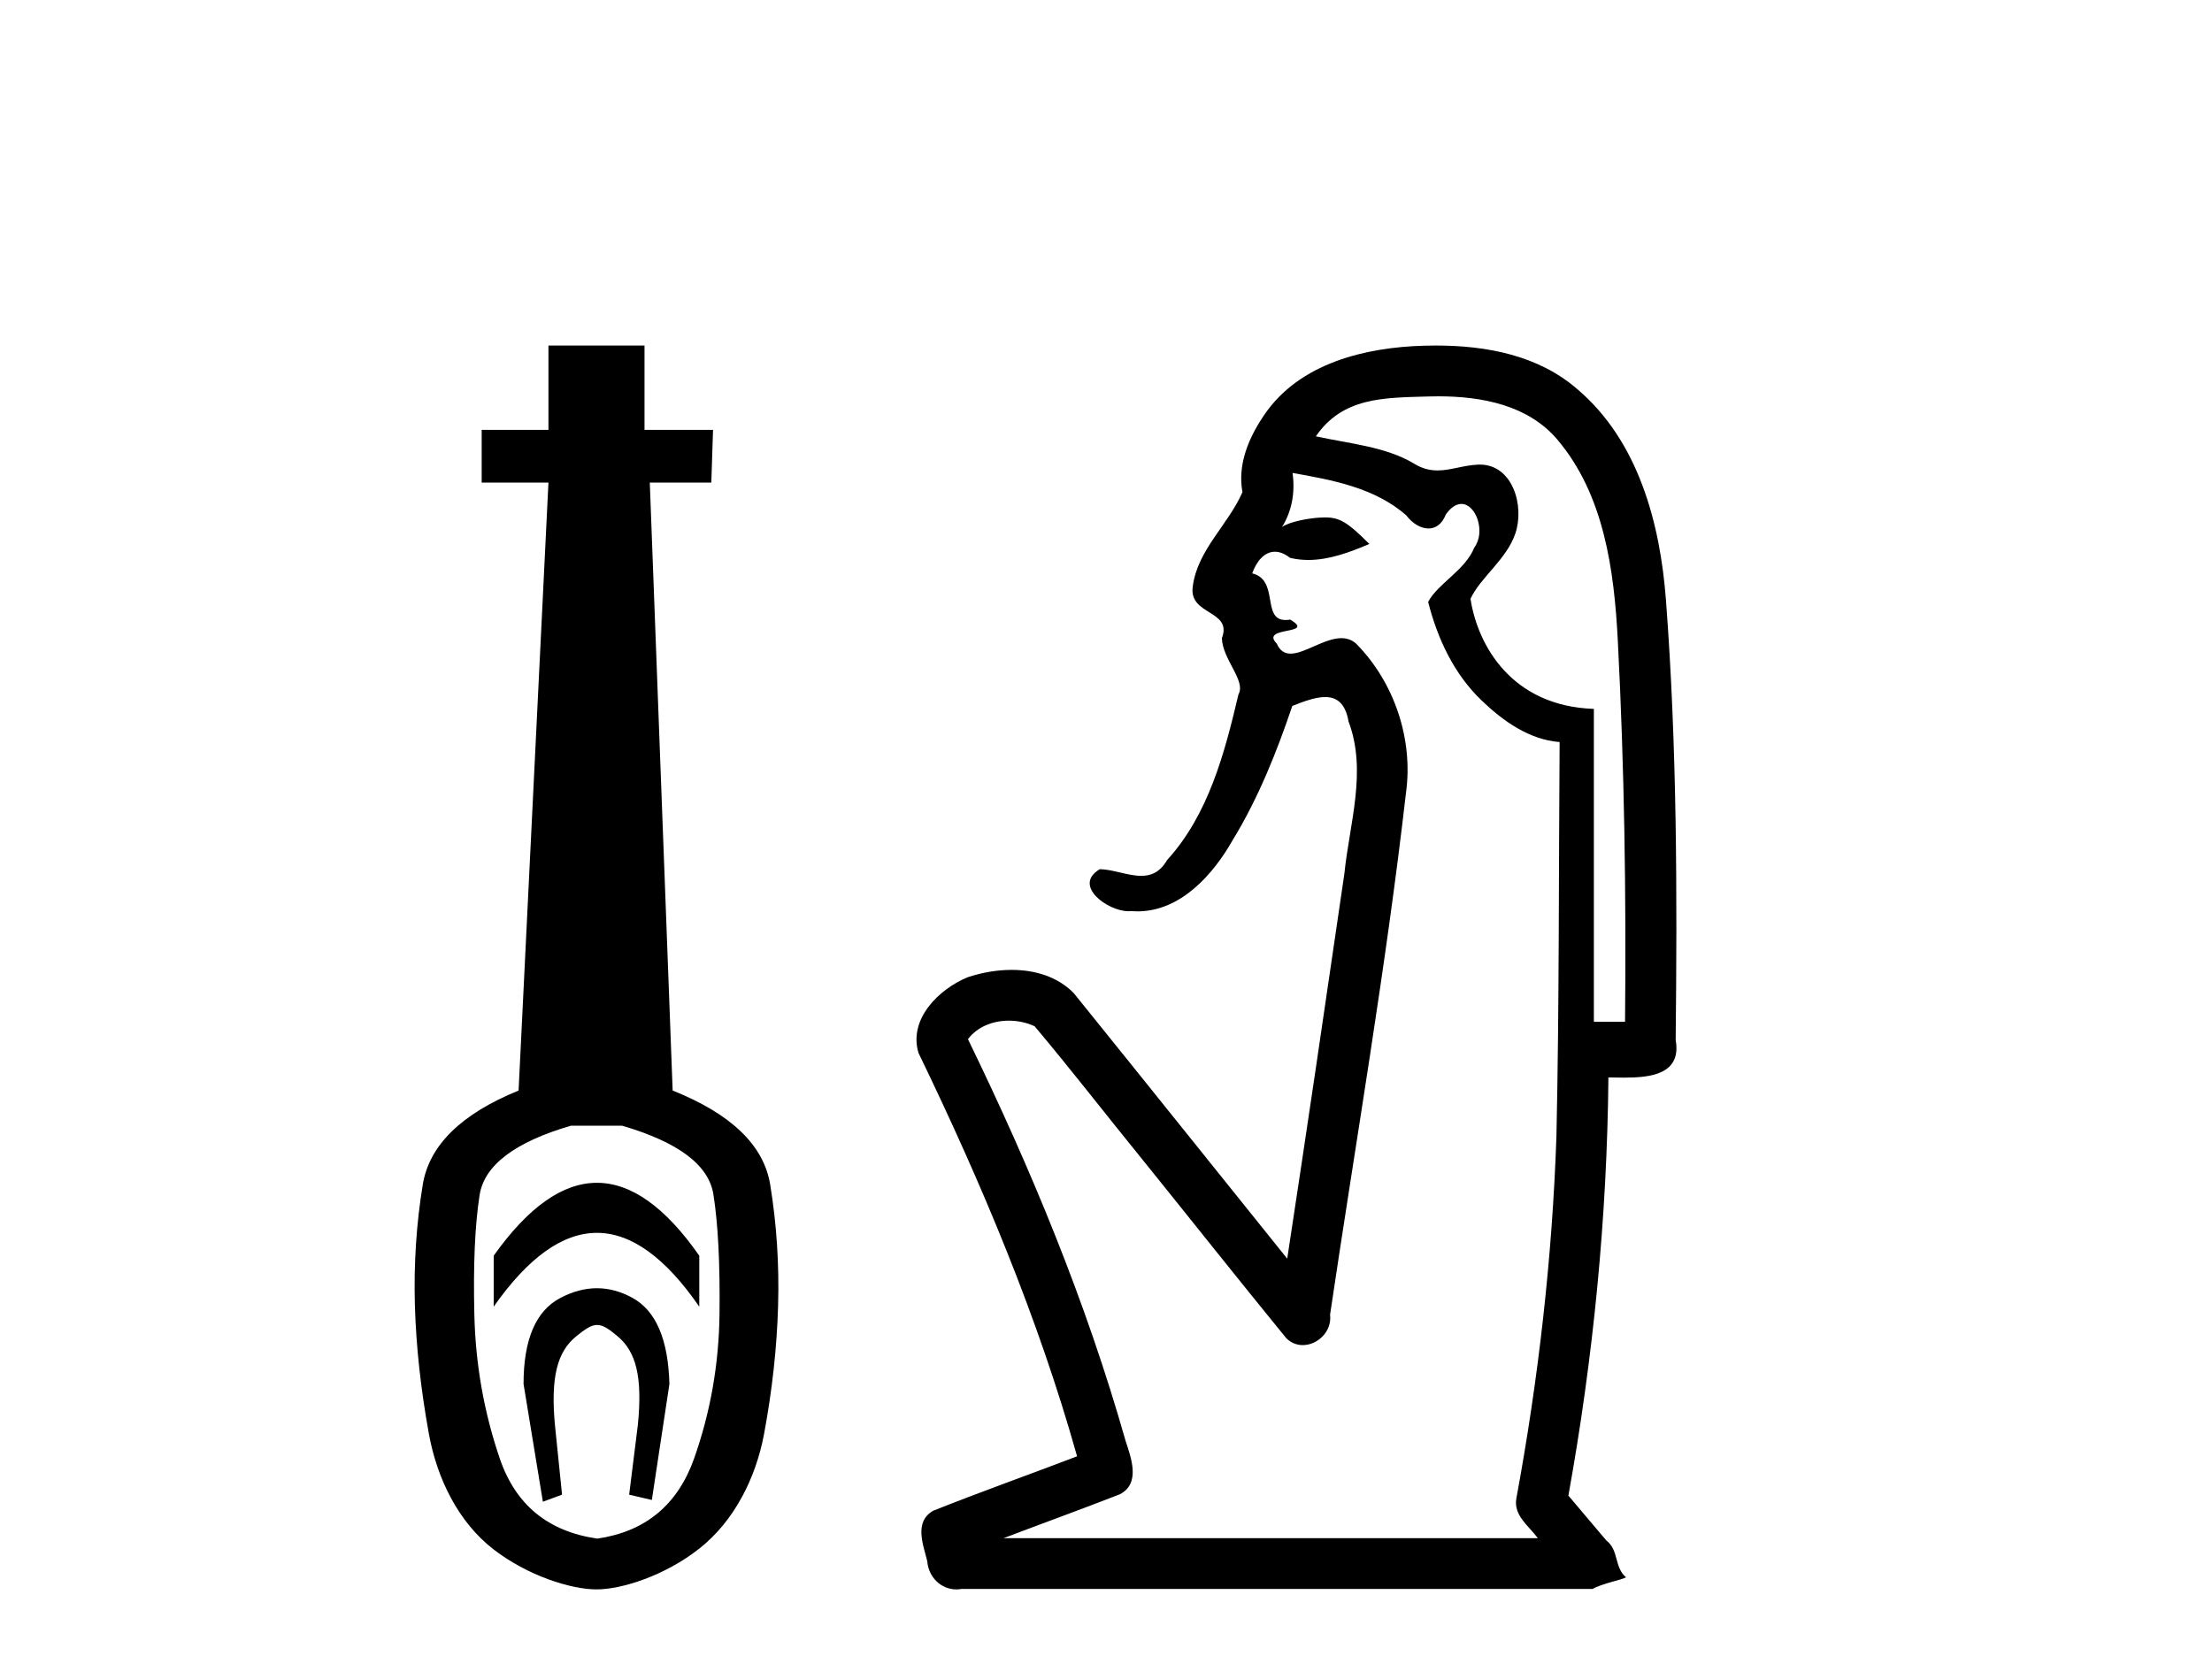
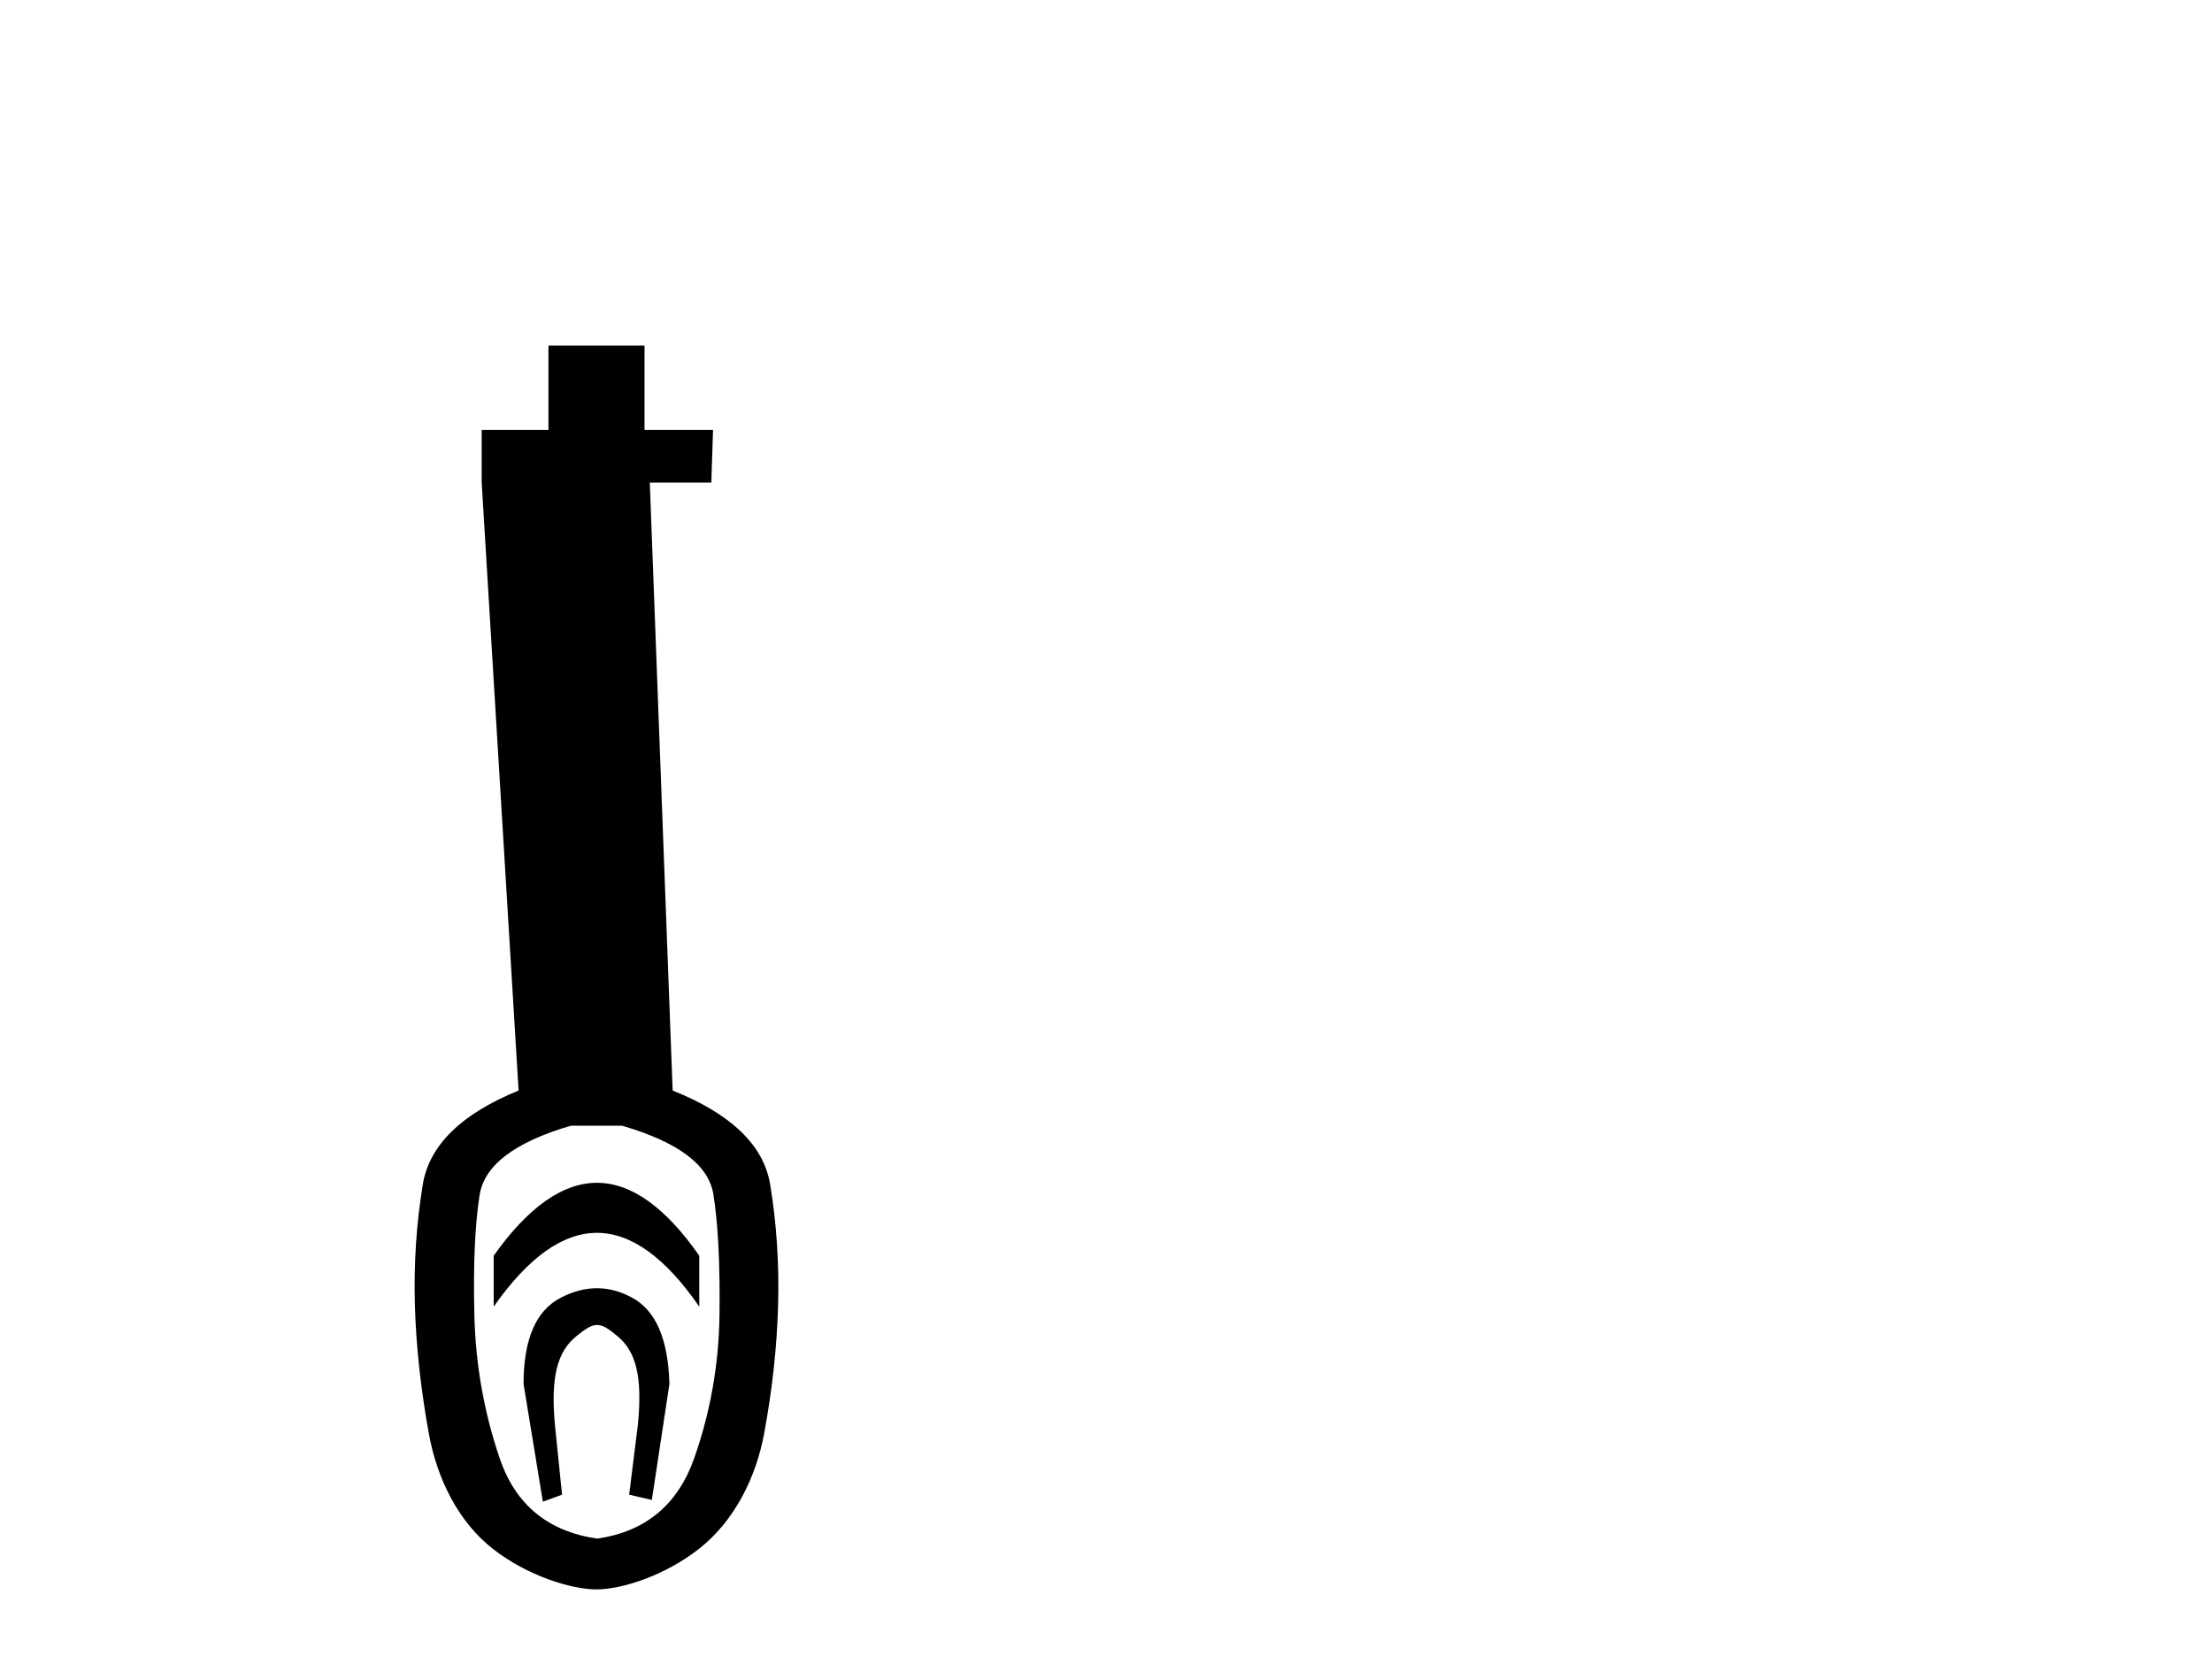
<svg xmlns="http://www.w3.org/2000/svg" width="54.0" height="41.0">
-   <path d="M 14.572 28.881 C 13.736 28.881 12.895 29.474 12.052 30.661 L 12.052 31.905 C 12.895 30.704 13.736 30.103 14.572 30.103 C 15.409 30.103 16.242 30.704 17.071 31.905 L 17.071 30.661 C 16.242 29.474 15.409 28.881 14.572 28.881 ZM 14.572 31.455 C 14.279 31.455 13.982 31.534 13.682 31.691 C 13.081 32.005 12.781 32.706 12.781 33.793 L 13.253 36.668 L 13.721 36.496 L 13.55 34.823 C 13.435 33.622 13.607 33.003 14.065 32.631 C 14.293 32.445 14.436 32.352 14.578 32.352 C 14.719 32.352 14.858 32.445 15.08 32.631 C 15.523 33.003 15.688 33.607 15.573 34.78 L 15.359 36.496 L 15.913 36.625 L 16.342 33.793 C 16.313 32.706 16.013 32.005 15.441 31.691 C 15.155 31.534 14.865 31.455 14.572 31.455 ZM 15.184 27.486 C 16.557 27.887 17.3 28.444 17.415 29.16 C 17.529 29.875 17.579 30.847 17.565 32.077 C 17.551 33.307 17.343 34.487 16.943 35.617 C 16.542 36.746 15.756 37.397 14.583 37.569 C 13.382 37.397 12.588 36.746 12.202 35.617 C 11.816 34.487 11.608 33.314 11.58 32.098 C 11.551 30.883 11.594 29.91 11.708 29.181 C 11.823 28.452 12.567 27.887 13.939 27.486 ZM 13.389 8.437 L 13.389 10.496 L 11.759 10.496 L 11.759 11.783 L 13.389 11.783 L 12.66 26.628 C 11.258 27.2 10.479 27.965 10.321 28.924 C 10.164 29.882 10.1 30.861 10.128 31.862 C 10.157 32.864 10.271 33.915 10.471 35.016 C 10.672 36.117 11.194 37.165 12.037 37.823 C 12.881 38.48 13.947 38.809 14.562 38.809 C 15.177 38.809 16.242 38.473 17.086 37.801 C 17.929 37.129 18.451 36.089 18.652 35.016 C 18.852 33.943 18.966 32.899 18.995 31.884 C 19.024 30.869 18.959 29.882 18.802 28.924 C 18.645 27.965 17.851 27.2 16.421 26.628 L 15.863 11.783 L 17.365 11.783 L 17.407 10.496 L 15.734 10.496 L 15.734 8.437 Z" style="fill:#000000;stroke:none" />
-   <path d="M 35.111 9.677 C 36.168 9.677 37.303 9.889 38.018 10.733 C 39.162 12.084 39.405 13.925 39.494 15.632 C 39.655 18.735 39.701 21.843 39.671 24.949 L 38.91 24.949 C 38.91 22.402 38.91 19.856 38.91 17.309 C 36.911 17.243 36.076 15.769 35.898 14.622 C 36.139 14.098 36.782 13.659 36.995 13.021 C 37.22 12.346 36.928 11.344 36.125 11.344 C 36.111 11.344 36.098 11.344 36.084 11.345 C 35.722 11.36 35.415 11.487 35.094 11.487 C 34.913 11.487 34.728 11.447 34.526 11.324 C 33.839 10.905 32.918 10.829 32.123 10.654 C 32.779 9.697 33.783 9.713 34.858 9.681 C 34.942 9.678 35.026 9.677 35.111 9.677 ZM 31.554 11.548 L 31.554 11.548 C 32.53 11.721 33.56 11.908 34.33 12.583 C 34.473 12.776 34.68 12.904 34.873 12.904 C 35.043 12.904 35.202 12.804 35.296 12.562 C 35.426 12.379 35.557 12.305 35.676 12.305 C 36.036 12.305 36.275 12.989 35.99 13.372 C 35.77 13.923 35.101 14.248 34.864 14.697 C 35.092 15.594 35.494 16.457 36.173 17.107 C 36.698 17.609 37.332 18.062 38.074 18.119 C 38.05 21.329 38.066 24.541 37.996 27.751 C 37.894 30.715 37.557 33.67 37.018 36.586 C 36.942 37.004 37.325 37.261 37.542 37.558 L 24.498 37.558 C 25.445 37.198 26.398 36.854 27.341 36.485 C 27.849 36.219 27.614 35.598 27.477 35.179 C 26.517 31.795 25.167 28.534 23.63 25.374 C 23.862 25.065 24.246 24.922 24.629 24.922 C 24.848 24.922 25.066 24.969 25.257 25.058 C 26.141 26.107 26.982 27.198 27.85 28.264 C 29.036 29.734 30.209 31.216 31.403 32.678 C 31.523 32.794 31.664 32.844 31.804 32.844 C 32.167 32.844 32.521 32.509 32.47 32.101 C 33.099 27.859 33.834 23.63 34.322 19.369 C 34.508 18.054 34.039 16.662 33.109 15.719 C 33 15.62 32.877 15.582 32.747 15.582 C 32.335 15.582 31.85 15.96 31.507 15.96 C 31.366 15.96 31.249 15.897 31.17 15.717 C 30.738 15.279 32.147 15.515 31.498 15.129 L 31.498 15.129 C 31.456 15.136 31.417 15.139 31.383 15.139 C 30.791 15.139 31.235 14.161 30.569 14 C 30.679 13.693 30.874 13.472 31.123 13.472 C 31.236 13.472 31.36 13.517 31.493 13.621 C 31.641 13.657 31.79 13.673 31.938 13.673 C 32.452 13.673 32.961 13.482 33.429 13.282 C 32.894 12.747 32.703 12.634 32.345 12.634 C 31.974 12.634 31.448 12.749 31.296 12.87 L 31.296 12.87 C 31.296 12.87 31.296 12.87 31.296 12.87 L 31.296 12.87 C 31.296 12.87 31.296 12.87 31.296 12.87 L 31.296 12.87 C 31.543 12.475 31.62 12.01 31.554 11.548 ZM 35.05 8.437 C 34.956 8.437 34.863 8.438 34.77 8.441 C 33.33 8.48 31.728 8.866 30.87 10.121 C 30.491 10.671 30.204 11.337 30.331 12.016 C 29.986 12.812 29.237 13.423 29.119 14.313 C 29.007 15.034 30.095 14.886 29.829 15.583 C 29.845 16.107 30.425 16.623 30.233 16.957 C 29.898 18.384 29.502 19.892 28.49 21.002 C 28.318 21.3 28.099 21.386 27.859 21.386 C 27.536 21.386 27.177 21.229 26.849 21.223 L 26.849 21.223 C 26.176 21.618 27.037 22.25 27.553 22.25 C 27.574 22.25 27.595 22.249 27.615 22.247 C 27.666 22.251 27.717 22.253 27.767 22.253 C 28.818 22.253 29.613 21.361 30.097 20.506 C 30.719 19.489 31.175 18.345 31.548 17.237 C 31.83 17.126 32.113 17.02 32.35 17.02 C 32.628 17.02 32.843 17.165 32.921 17.617 C 33.378 18.825 32.944 20.107 32.819 21.334 C 32.362 24.469 31.902 27.602 31.424 30.733 C 29.685 28.572 27.953 26.404 26.21 24.246 C 25.809 23.841 25.256 23.682 24.695 23.682 C 24.327 23.682 23.956 23.751 23.622 23.862 C 22.921 24.151 22.172 24.884 22.423 25.711 C 23.96 28.889 25.338 32.156 26.294 35.559 C 25.124 36.006 23.942 36.426 22.779 36.889 C 22.309 37.164 22.537 37.712 22.637 38.122 C 22.664 38.503 22.969 38.809 23.343 38.809 C 23.384 38.809 23.426 38.806 23.468 38.798 L 38.879 38.798 C 39.093 38.67 39.622 38.568 39.695 38.513 C 39.404 38.273 39.525 37.852 39.215 37.615 C 38.906 37.249 38.597 36.884 38.288 36.519 C 38.896 33.15 39.233 29.732 39.265 26.308 C 39.38 26.309 39.51 26.313 39.646 26.313 C 40.289 26.313 41.056 26.233 40.907 25.395 C 40.945 21.814 40.941 18.225 40.67 14.653 C 40.529 12.782 39.998 10.768 38.506 9.502 C 37.551 8.672 36.283 8.437 35.05 8.437 Z" style="fill:#000000;stroke:none" />
+   <path d="M 14.572 28.881 C 13.736 28.881 12.895 29.474 12.052 30.661 L 12.052 31.905 C 12.895 30.704 13.736 30.103 14.572 30.103 C 15.409 30.103 16.242 30.704 17.071 31.905 L 17.071 30.661 C 16.242 29.474 15.409 28.881 14.572 28.881 ZM 14.572 31.455 C 14.279 31.455 13.982 31.534 13.682 31.691 C 13.081 32.005 12.781 32.706 12.781 33.793 L 13.253 36.668 L 13.721 36.496 L 13.55 34.823 C 13.435 33.622 13.607 33.003 14.065 32.631 C 14.293 32.445 14.436 32.352 14.578 32.352 C 14.719 32.352 14.858 32.445 15.08 32.631 C 15.523 33.003 15.688 33.607 15.573 34.78 L 15.359 36.496 L 15.913 36.625 L 16.342 33.793 C 16.313 32.706 16.013 32.005 15.441 31.691 C 15.155 31.534 14.865 31.455 14.572 31.455 ZM 15.184 27.486 C 16.557 27.887 17.3 28.444 17.415 29.16 C 17.529 29.875 17.579 30.847 17.565 32.077 C 17.551 33.307 17.343 34.487 16.943 35.617 C 16.542 36.746 15.756 37.397 14.583 37.569 C 13.382 37.397 12.588 36.746 12.202 35.617 C 11.816 34.487 11.608 33.314 11.58 32.098 C 11.551 30.883 11.594 29.91 11.708 29.181 C 11.823 28.452 12.567 27.887 13.939 27.486 ZM 13.389 8.437 L 13.389 10.496 L 11.759 10.496 L 11.759 11.783 L 12.66 26.628 C 11.258 27.2 10.479 27.965 10.321 28.924 C 10.164 29.882 10.1 30.861 10.128 31.862 C 10.157 32.864 10.271 33.915 10.471 35.016 C 10.672 36.117 11.194 37.165 12.037 37.823 C 12.881 38.48 13.947 38.809 14.562 38.809 C 15.177 38.809 16.242 38.473 17.086 37.801 C 17.929 37.129 18.451 36.089 18.652 35.016 C 18.852 33.943 18.966 32.899 18.995 31.884 C 19.024 30.869 18.959 29.882 18.802 28.924 C 18.645 27.965 17.851 27.2 16.421 26.628 L 15.863 11.783 L 17.365 11.783 L 17.407 10.496 L 15.734 10.496 L 15.734 8.437 Z" style="fill:#000000;stroke:none" />
</svg>